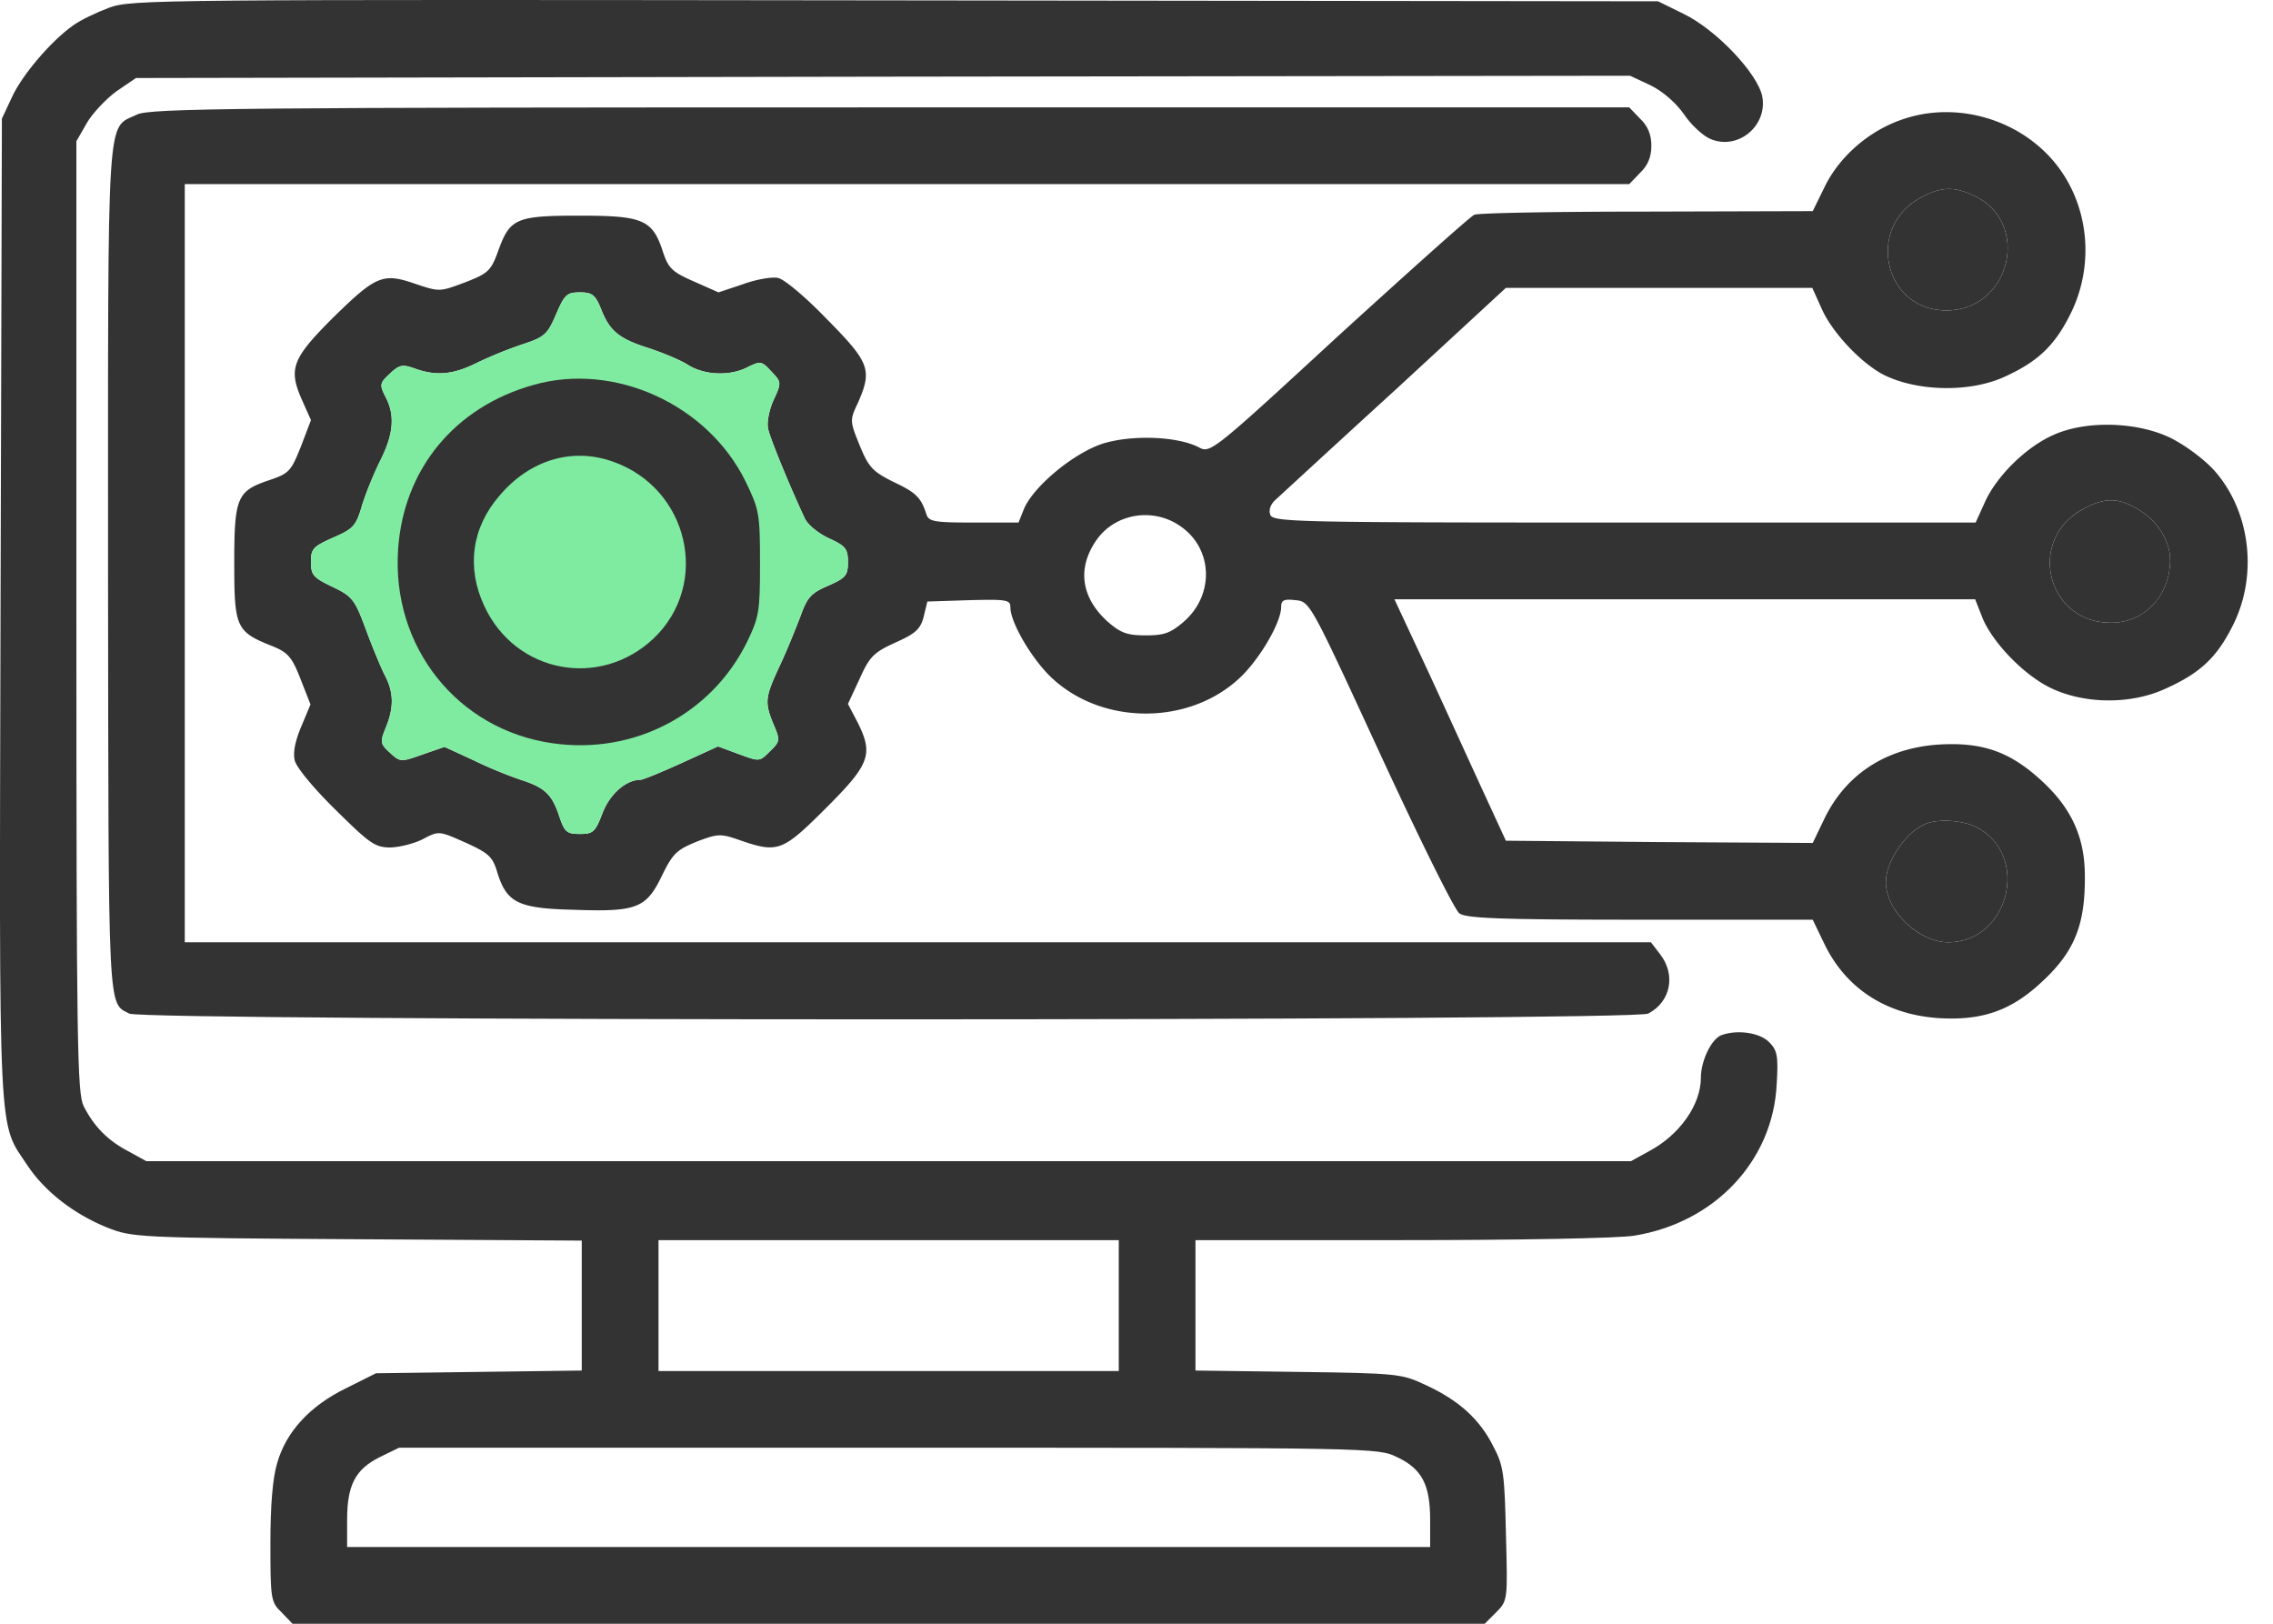
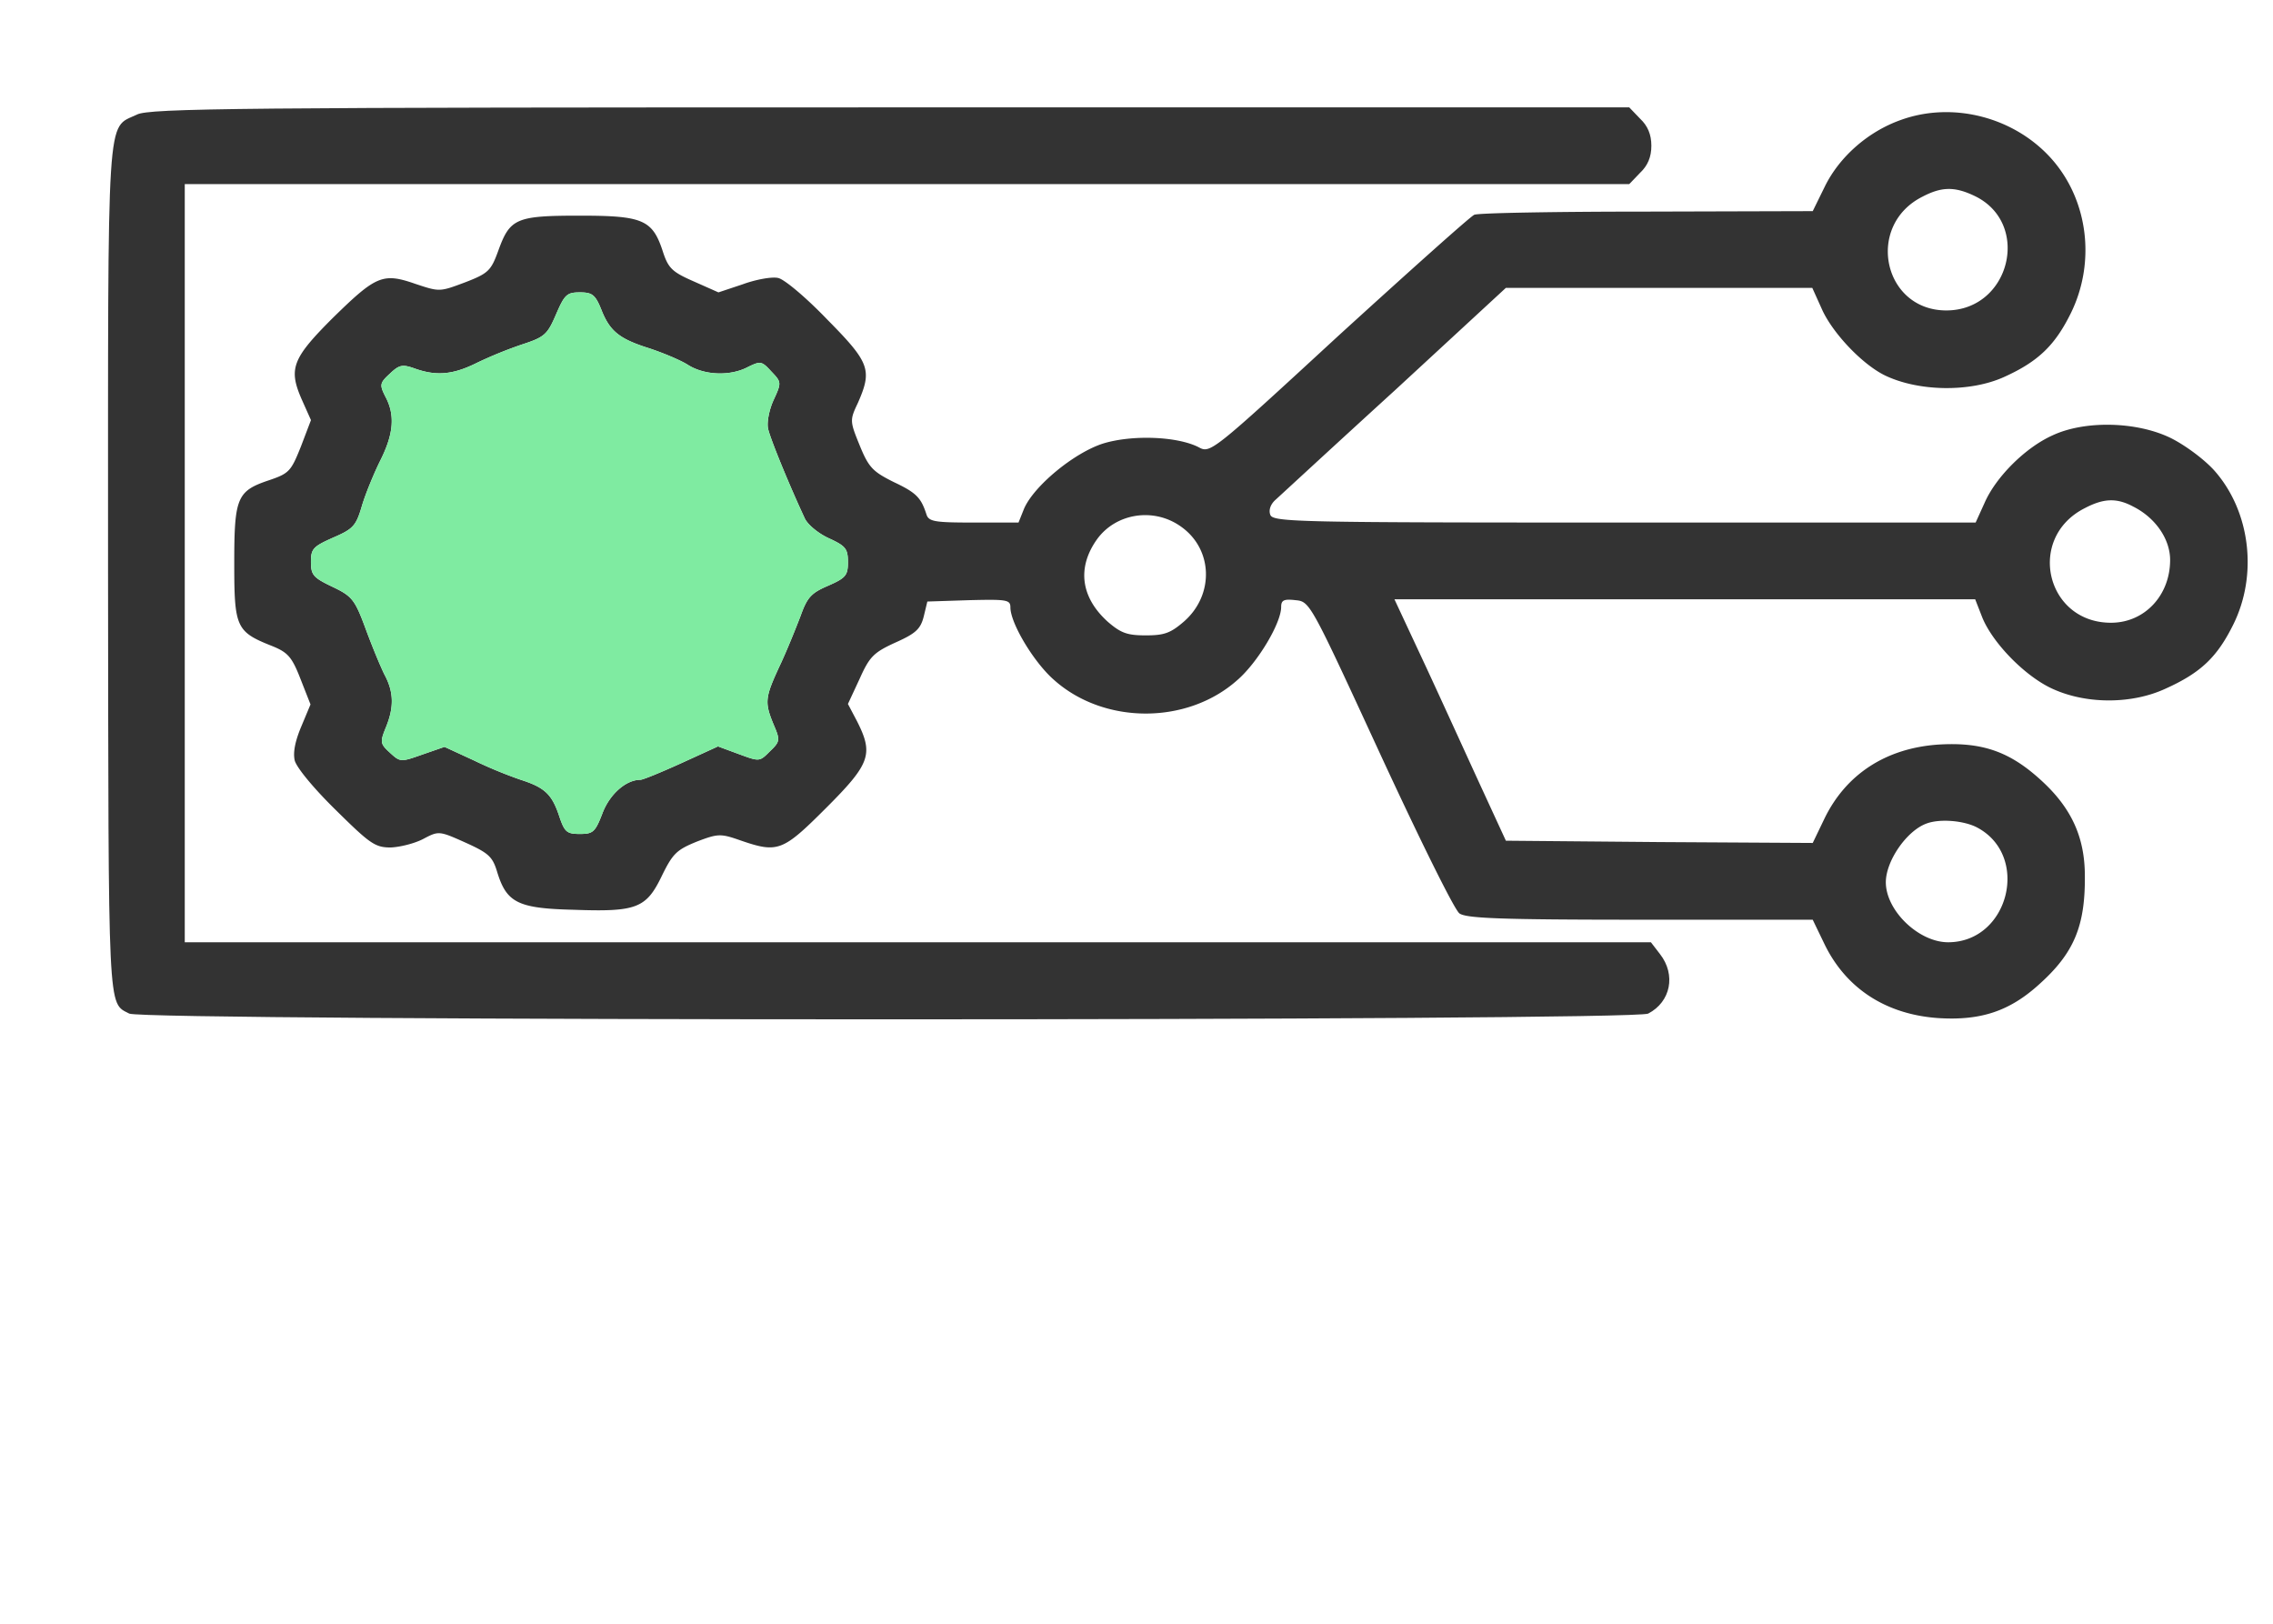
<svg xmlns="http://www.w3.org/2000/svg" width="84" height="60" fill="none">
-   <path d="M4.04.281c-.484.184-1.084.467-1.35.667C1.888 1.515.804 2.783.437 3.6l-.367.784-.05 18.16c-.05 20.029-.1 18.862 1 20.53.634.95 1.701 1.784 2.936 2.284.933.367 1.067.384 9.255.434l8.288.05v4.802l-3.802.05-3.802.05-1.1.55c-1.335.651-2.219 1.602-2.552 2.769-.167.55-.25 1.568-.25 2.968 0 2.068.016 2.168.416 2.552l.4.417h44.06l.417-.417c.433-.434.433-.45.367-2.885-.05-2.218-.084-2.535-.467-3.252-.5-1-1.268-1.701-2.502-2.268-.884-.417-1.034-.434-4.703-.484l-3.802-.05v-4.819h7.638c4.186 0 8.055-.067 8.589-.167 2.968-.483 5.12-2.768 5.253-5.603.066-1.05.016-1.251-.284-1.551-.35-.35-1.184-.467-1.768-.25-.366.15-.75.95-.75 1.567 0 1-.784 2.118-1.918 2.719l-.667.367H5.407l-.667-.367c-.767-.4-1.267-.918-1.65-1.668-.234-.484-.267-2.251-.267-18.094V5.218l.383-.668c.2-.35.7-.883 1.084-1.167l.734-.5 27.616-.05 27.6-.034.75.35c.45.217.95.651 1.25 1.085.268.4.718.8.968.9 1.017.434 2.118-.483 1.918-1.567-.167-.85-1.701-2.469-2.902-3.052l-.95-.467L33.09.014C5.824-.019 4.874-.019 4.04.281zm37.305 47.962v2.418h-17.01v-4.836h17.01v2.418zm10.29 5.603c.917.434 1.217 1.018 1.217 2.318v1H12.828v-1c0-1.284.3-1.867 1.201-2.318l.717-.35h18.078c18.044 0 18.094 0 18.81.35z" fill="#333" />
  <path d="M5.06 4.234c-1.134.55-1.067-.5-1.067 16.86.017 16.543-.017 15.942.784 16.36.517.283 55.616.283 56.133 0 .834-.434 1.034-1.435.434-2.202l-.334-.434H6.828V6.803H60.21l.4-.417c.283-.267.417-.584.417-1 0-.417-.134-.734-.417-1.001l-.4-.417H32.892C8.913 3.967 5.51 4 5.06 4.234z" fill="#333" />
  <path d="M70.243 4.434c-1.218.433-2.268 1.367-2.802 2.451l-.45.917-6.12.017c-3.353 0-6.238.05-6.388.117-.15.067-2.401 2.084-5.02 4.47-4.702 4.335-4.736 4.352-5.169 4.118-.784-.4-2.451-.467-3.535-.133-1.084.35-2.569 1.584-2.919 2.418l-.2.5h-1.668c-1.417 0-1.65-.033-1.734-.3-.2-.617-.367-.8-1.217-1.2-.767-.384-.918-.534-1.251-1.351-.367-.901-.367-.934-.067-1.568.534-1.217.45-1.484-1.134-3.085-.784-.817-1.6-1.501-1.818-1.534-.216-.05-.8.05-1.3.233l-.9.3-.901-.4c-.8-.35-.95-.484-1.151-1.1-.384-1.185-.734-1.335-3.069-1.335-2.368 0-2.584.1-3.018 1.301-.267.734-.367.834-1.234 1.167-.934.35-.934.35-1.835.05-1.2-.417-1.45-.3-3.051 1.268-1.485 1.484-1.635 1.868-1.15 2.985l.35.784-.368.967c-.367.917-.433 1-1.167 1.25-1.2.4-1.3.634-1.3 3.07 0 2.384.066 2.534 1.417 3.068.567.233.717.4 1.034 1.217l.367.934-.334.8c-.233.55-.317.968-.25 1.268.067.267.717 1.05 1.518 1.834 1.267 1.25 1.45 1.384 2.034 1.384.35-.016.884-.15 1.2-.316.568-.3.584-.3 1.552.133.85.384 1 .517 1.167 1.05.35 1.168.75 1.385 2.835 1.435 2.335.083 2.685-.05 3.269-1.268.4-.817.55-.95 1.284-1.25.784-.3.884-.3 1.6-.05 1.401.483 1.568.416 3.186-1.201 1.634-1.634 1.75-1.985 1.134-3.202l-.334-.634.434-.934c.367-.817.517-.967 1.317-1.334.75-.333.934-.5 1.051-.967l.133-.55 1.535-.05c1.4-.034 1.534-.017 1.534.266 0 .584.867 2.035 1.617 2.685 1.852 1.651 4.92 1.651 6.771 0 .75-.65 1.618-2.1 1.618-2.701 0-.25.1-.3.533-.25.534.05.55.1 3.136 5.703 1.434 3.102 2.734 5.737 2.918 5.87.25.184 1.517.234 6.687.234h6.37l.434.9c.8 1.651 2.285 2.602 4.203 2.735 1.567.1 2.635-.25 3.735-1.25 1.284-1.151 1.701-2.152 1.685-4.003 0-1.434-.5-2.518-1.618-3.535-1.167-1.068-2.185-1.418-3.802-1.318-1.918.134-3.402 1.084-4.203 2.735l-.433.9-5.67-.033-5.67-.05-.884-1.918c-.484-1.05-1.401-3.068-2.051-4.469l-1.184-2.535h21.462l.267.684c.4.967 1.634 2.218 2.652 2.652 1.25.55 2.901.533 4.119-.034 1.3-.584 1.9-1.167 2.484-2.335.934-1.85.65-4.202-.666-5.703-.367-.417-1.084-.95-1.618-1.217-1.25-.617-3.185-.667-4.386-.1-1 .45-2.085 1.534-2.502 2.485l-.333.733H60.037c-12.024 0-12.991-.016-13.091-.283-.067-.167 0-.384.183-.55.167-.15 2.151-1.985 4.42-4.053l4.102-3.786h11.323l.384.851c.416.867 1.45 1.951 2.268 2.368 1.25.617 3.185.65 4.452.067 1.25-.567 1.868-1.168 2.452-2.352.917-1.867.65-4.152-.7-5.686-1.368-1.551-3.653-2.152-5.587-1.451zm2.718 2.801c2.118 1.001 1.334 4.236-1.034 4.236-2.335 0-3.002-3.135-.884-4.202.7-.367 1.184-.384 1.918-.034zm-50.747 4.186c.317.817.667 1.1 1.785 1.451.5.167 1.15.434 1.434.617.617.384 1.567.417 2.218.067.45-.217.5-.217.85.167.384.4.384.416.084 1.067-.167.367-.25.834-.2 1.05.066.334.767 2.052 1.35 3.302.1.234.5.567.9.75.618.284.701.384.701.885 0 .483-.083.583-.733.867-.618.267-.768.417-1.018 1.117-.166.434-.5 1.268-.767 1.835-.55 1.184-.567 1.35-.233 2.168.25.583.25.633-.134 1-.383.384-.383.384-1.15.1l-.767-.283-1.351.617c-.734.333-1.418.617-1.518.617-.534 0-1.134.534-1.4 1.234-.268.7-.35.767-.835.767-.483 0-.567-.067-.767-.667-.267-.8-.533-1.05-1.417-1.334a16.325 16.325 0 01-1.734-.717l-1.085-.5-.817.283c-.8.284-.817.284-1.2-.067-.367-.333-.367-.4-.15-.934.3-.733.3-1.3-.05-1.95-.15-.3-.467-1.068-.7-1.702-.401-1.084-.501-1.2-1.235-1.55-.7-.334-.784-.434-.784-.918 0-.484.084-.567.834-.9.734-.317.834-.434 1.05-1.168.134-.45.451-1.217.684-1.684.484-.967.55-1.668.184-2.351-.217-.434-.217-.5.167-.851.35-.333.467-.35.934-.183.8.283 1.417.216 2.284-.217a15.432 15.432 0 011.684-.684c.818-.267.918-.367 1.235-1.1.316-.734.4-.818.883-.818.45 0 .567.084.784.617zm56.634 7.305c.817.416 1.35 1.2 1.35 1.967 0 1.301-.933 2.302-2.15 2.318-2.436.034-3.186-3.135-1.001-4.235.7-.367 1.184-.384 1.8-.05zm-35.204.733c1.184.834 1.234 2.518.116 3.502-.5.434-.733.517-1.417.517s-.917-.083-1.401-.5c-1-.9-1.15-2.001-.4-3.052.7-.967 2.101-1.184 3.102-.467zm29.4 11.107c2.001 1.034 1.201 4.252-1.05 4.252-1.084 0-2.302-1.167-2.302-2.218 0-.783.767-1.9 1.501-2.168.484-.183 1.351-.116 1.851.134z" fill="#333" />
  <path d="M22.214 11.421c.317.817.667 1.1 1.785 1.451.5.167 1.15.434 1.434.617.617.384 1.567.417 2.218.067.45-.217.5-.217.85.167.384.4.384.416.084 1.067-.167.367-.25.834-.2 1.05.066.334.767 2.052 1.35 3.302.1.234.5.567.9.75.618.284.701.384.701.885 0 .483-.083.583-.733.867-.618.267-.768.417-1.018 1.117-.166.434-.5 1.268-.767 1.835-.55 1.184-.567 1.35-.233 2.168.25.583.25.633-.134 1-.383.384-.383.384-1.15.1l-.767-.283-1.351.617c-.734.333-1.418.617-1.518.617-.534 0-1.134.534-1.4 1.234-.268.7-.35.767-.835.767-.483 0-.567-.067-.767-.667-.267-.8-.533-1.05-1.417-1.334a16.325 16.325 0 01-1.734-.717l-1.085-.5-.817.283c-.8.284-.817.284-1.2-.067-.367-.333-.367-.4-.15-.934.3-.733.3-1.3-.05-1.95-.15-.3-.467-1.068-.7-1.702-.401-1.084-.501-1.2-1.235-1.55-.7-.334-.784-.434-.784-.918 0-.484.084-.567.834-.9.734-.317.834-.434 1.05-1.168.134-.45.451-1.217.684-1.684.484-.967.55-1.668.184-2.351-.217-.434-.217-.5.167-.851.35-.333.467-.35.934-.183.8.283 1.417.216 2.284-.217a15.432 15.432 0 011.684-.684c.818-.267.918-.367 1.235-1.1.316-.734.4-.818.883-.818.45 0 .567.084.784.617z" fill="#7FEBA1" />
-   <path d="M72.96 7.235c2.119 1.001 1.335 4.236-1.033 4.236-2.335 0-3.002-3.135-.884-4.202.7-.367 1.184-.384 1.918-.034zm5.888 11.491c.817.416 1.35 1.2 1.35 1.967 0 1.301-.933 2.302-2.15 2.318-2.436.034-3.186-3.135-1.001-4.235.7-.367 1.184-.384 1.8-.05zm-5.804 11.84c2.001 1.034 1.201 4.252-1.05 4.252-1.084 0-2.302-1.167-2.302-2.218 0-.783.767-1.9 1.501-2.168.484-.183 1.351-.116 1.851.134zM19.716 14.223c-2.919.817-4.803 3.118-5.003 6.07-.25 3.602 2.185 6.67 5.703 7.171 3.002.434 5.87-1.067 7.188-3.735.45-.934.483-1.134.483-2.919 0-1.834-.033-1.984-.533-3.018-1.401-2.852-4.853-4.42-7.838-3.569zm2.935 2.835c2.802.984 3.619 4.52 1.5 6.537-1.984 1.868-5.102 1.284-6.253-1.2-.667-1.418-.467-2.902.567-4.086 1.117-1.318 2.685-1.785 4.186-1.251z" fill="#333" />
</svg>